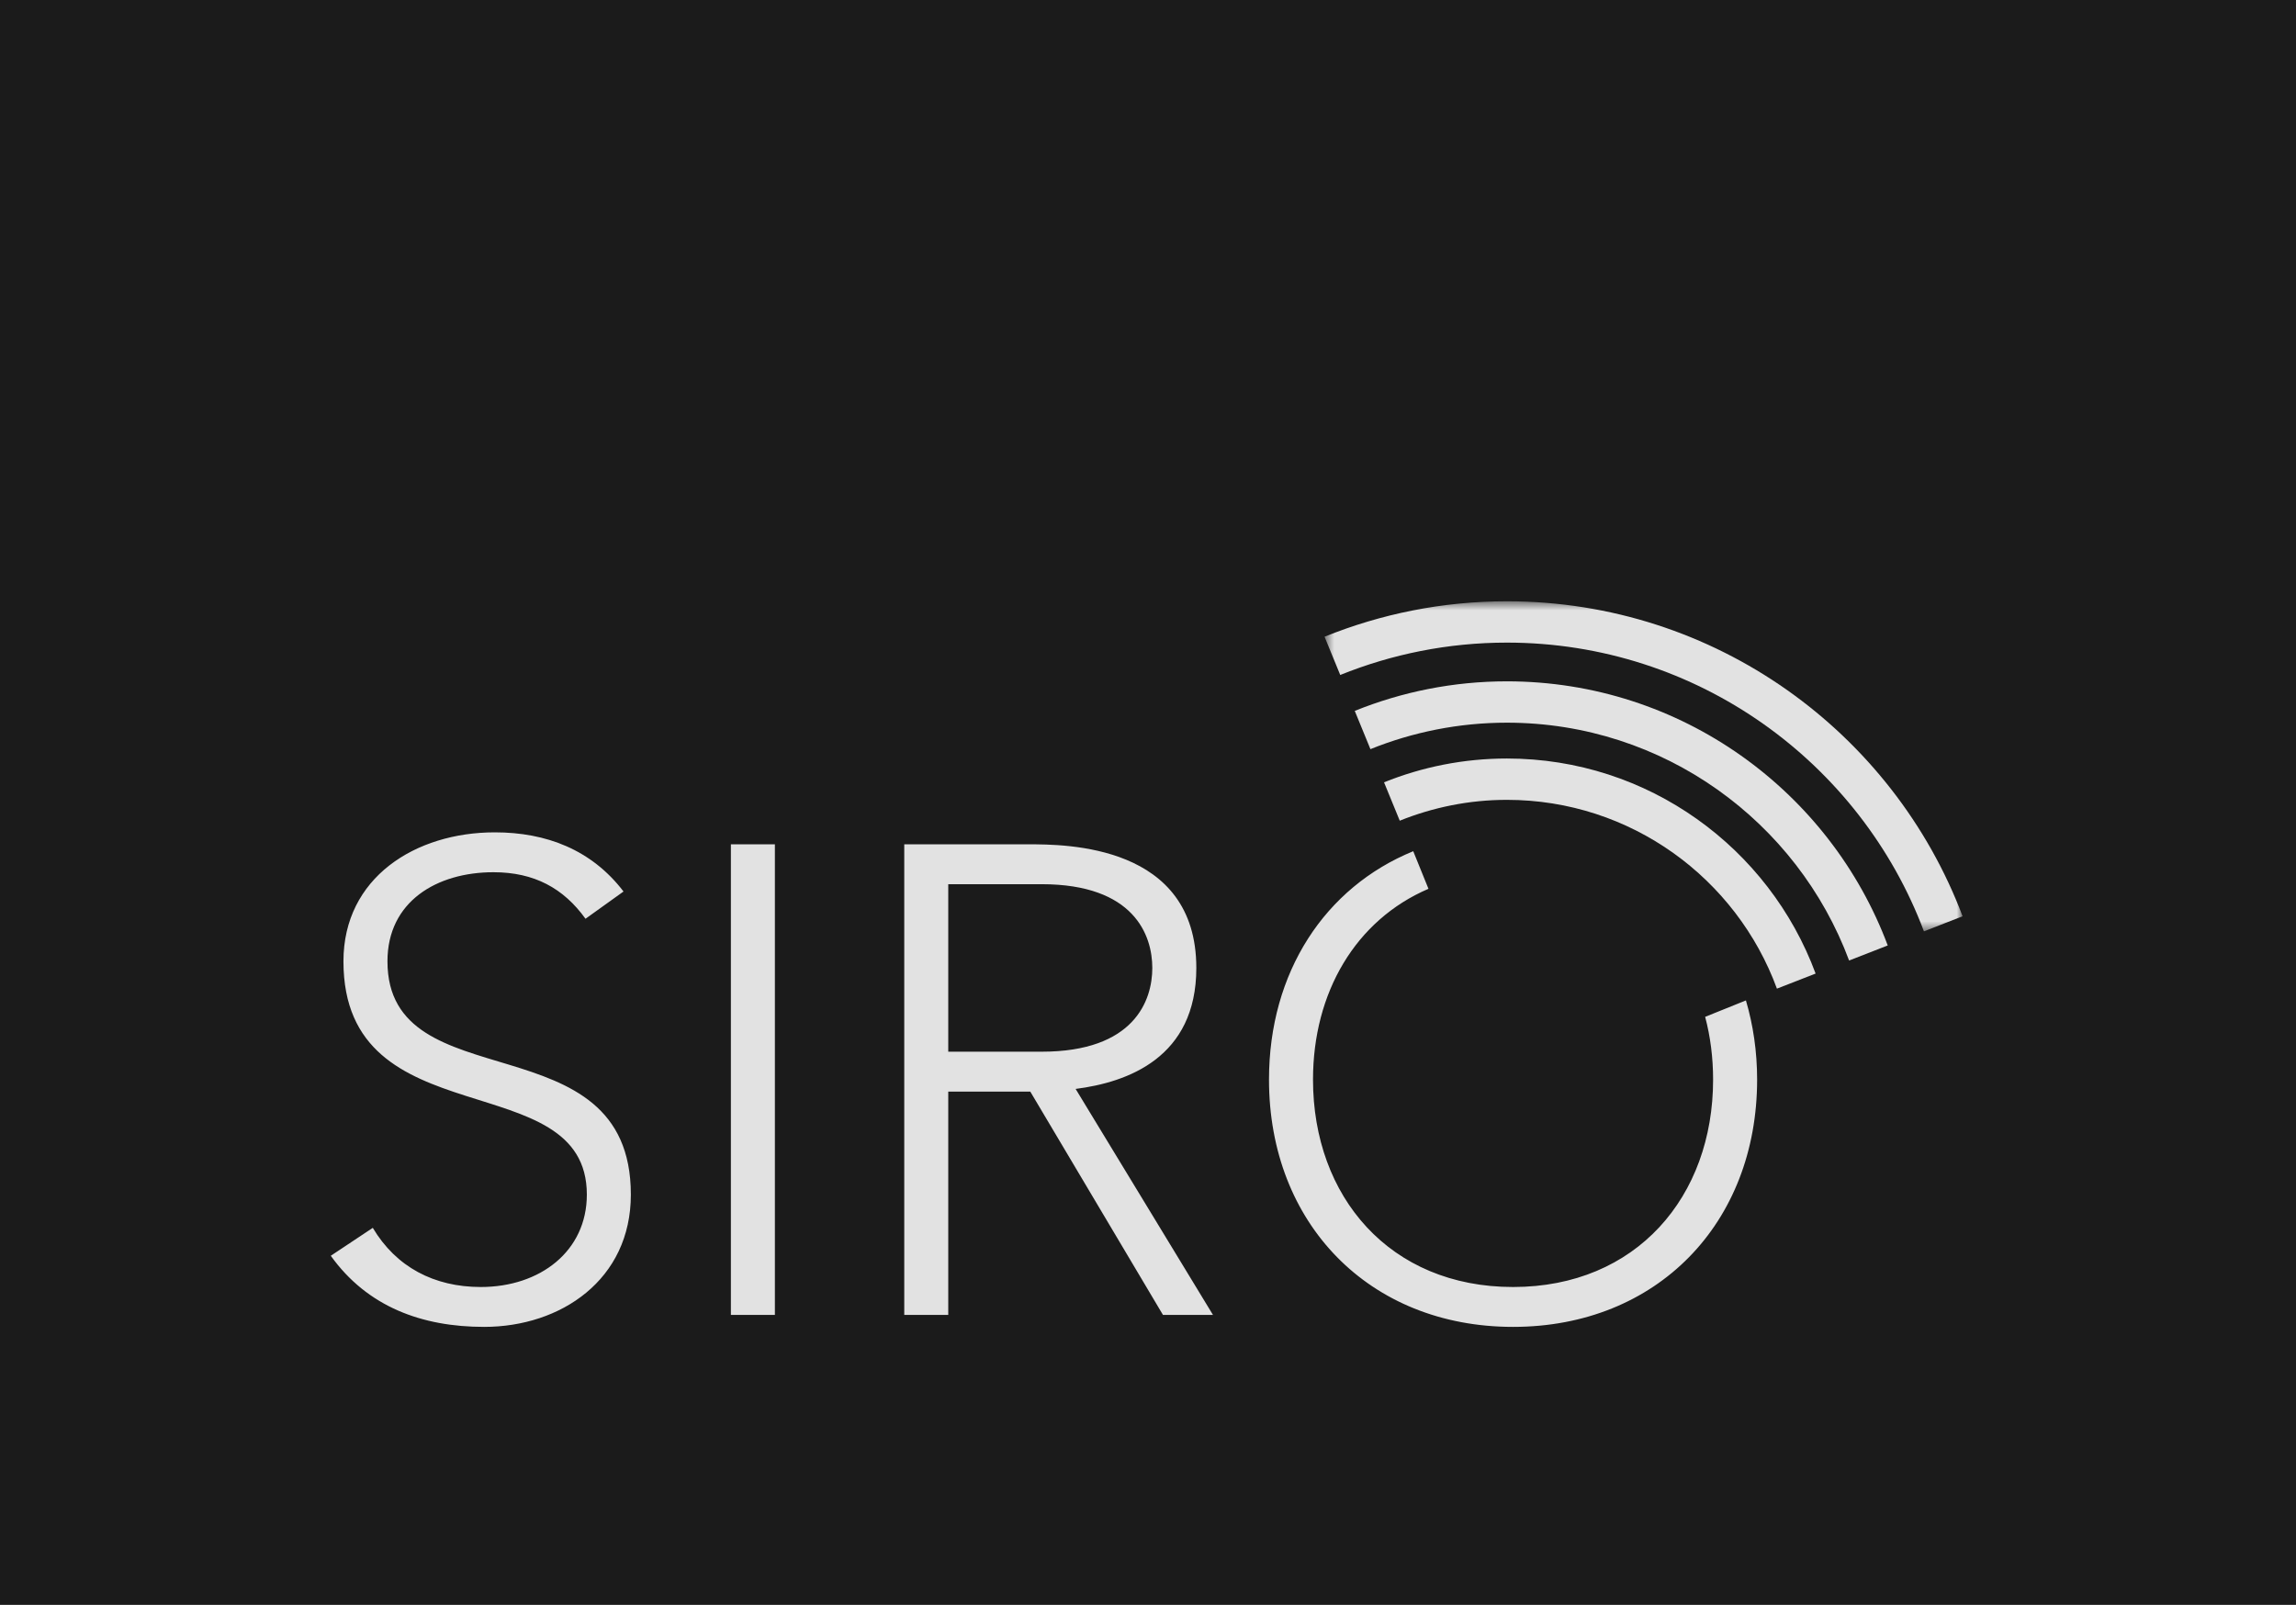
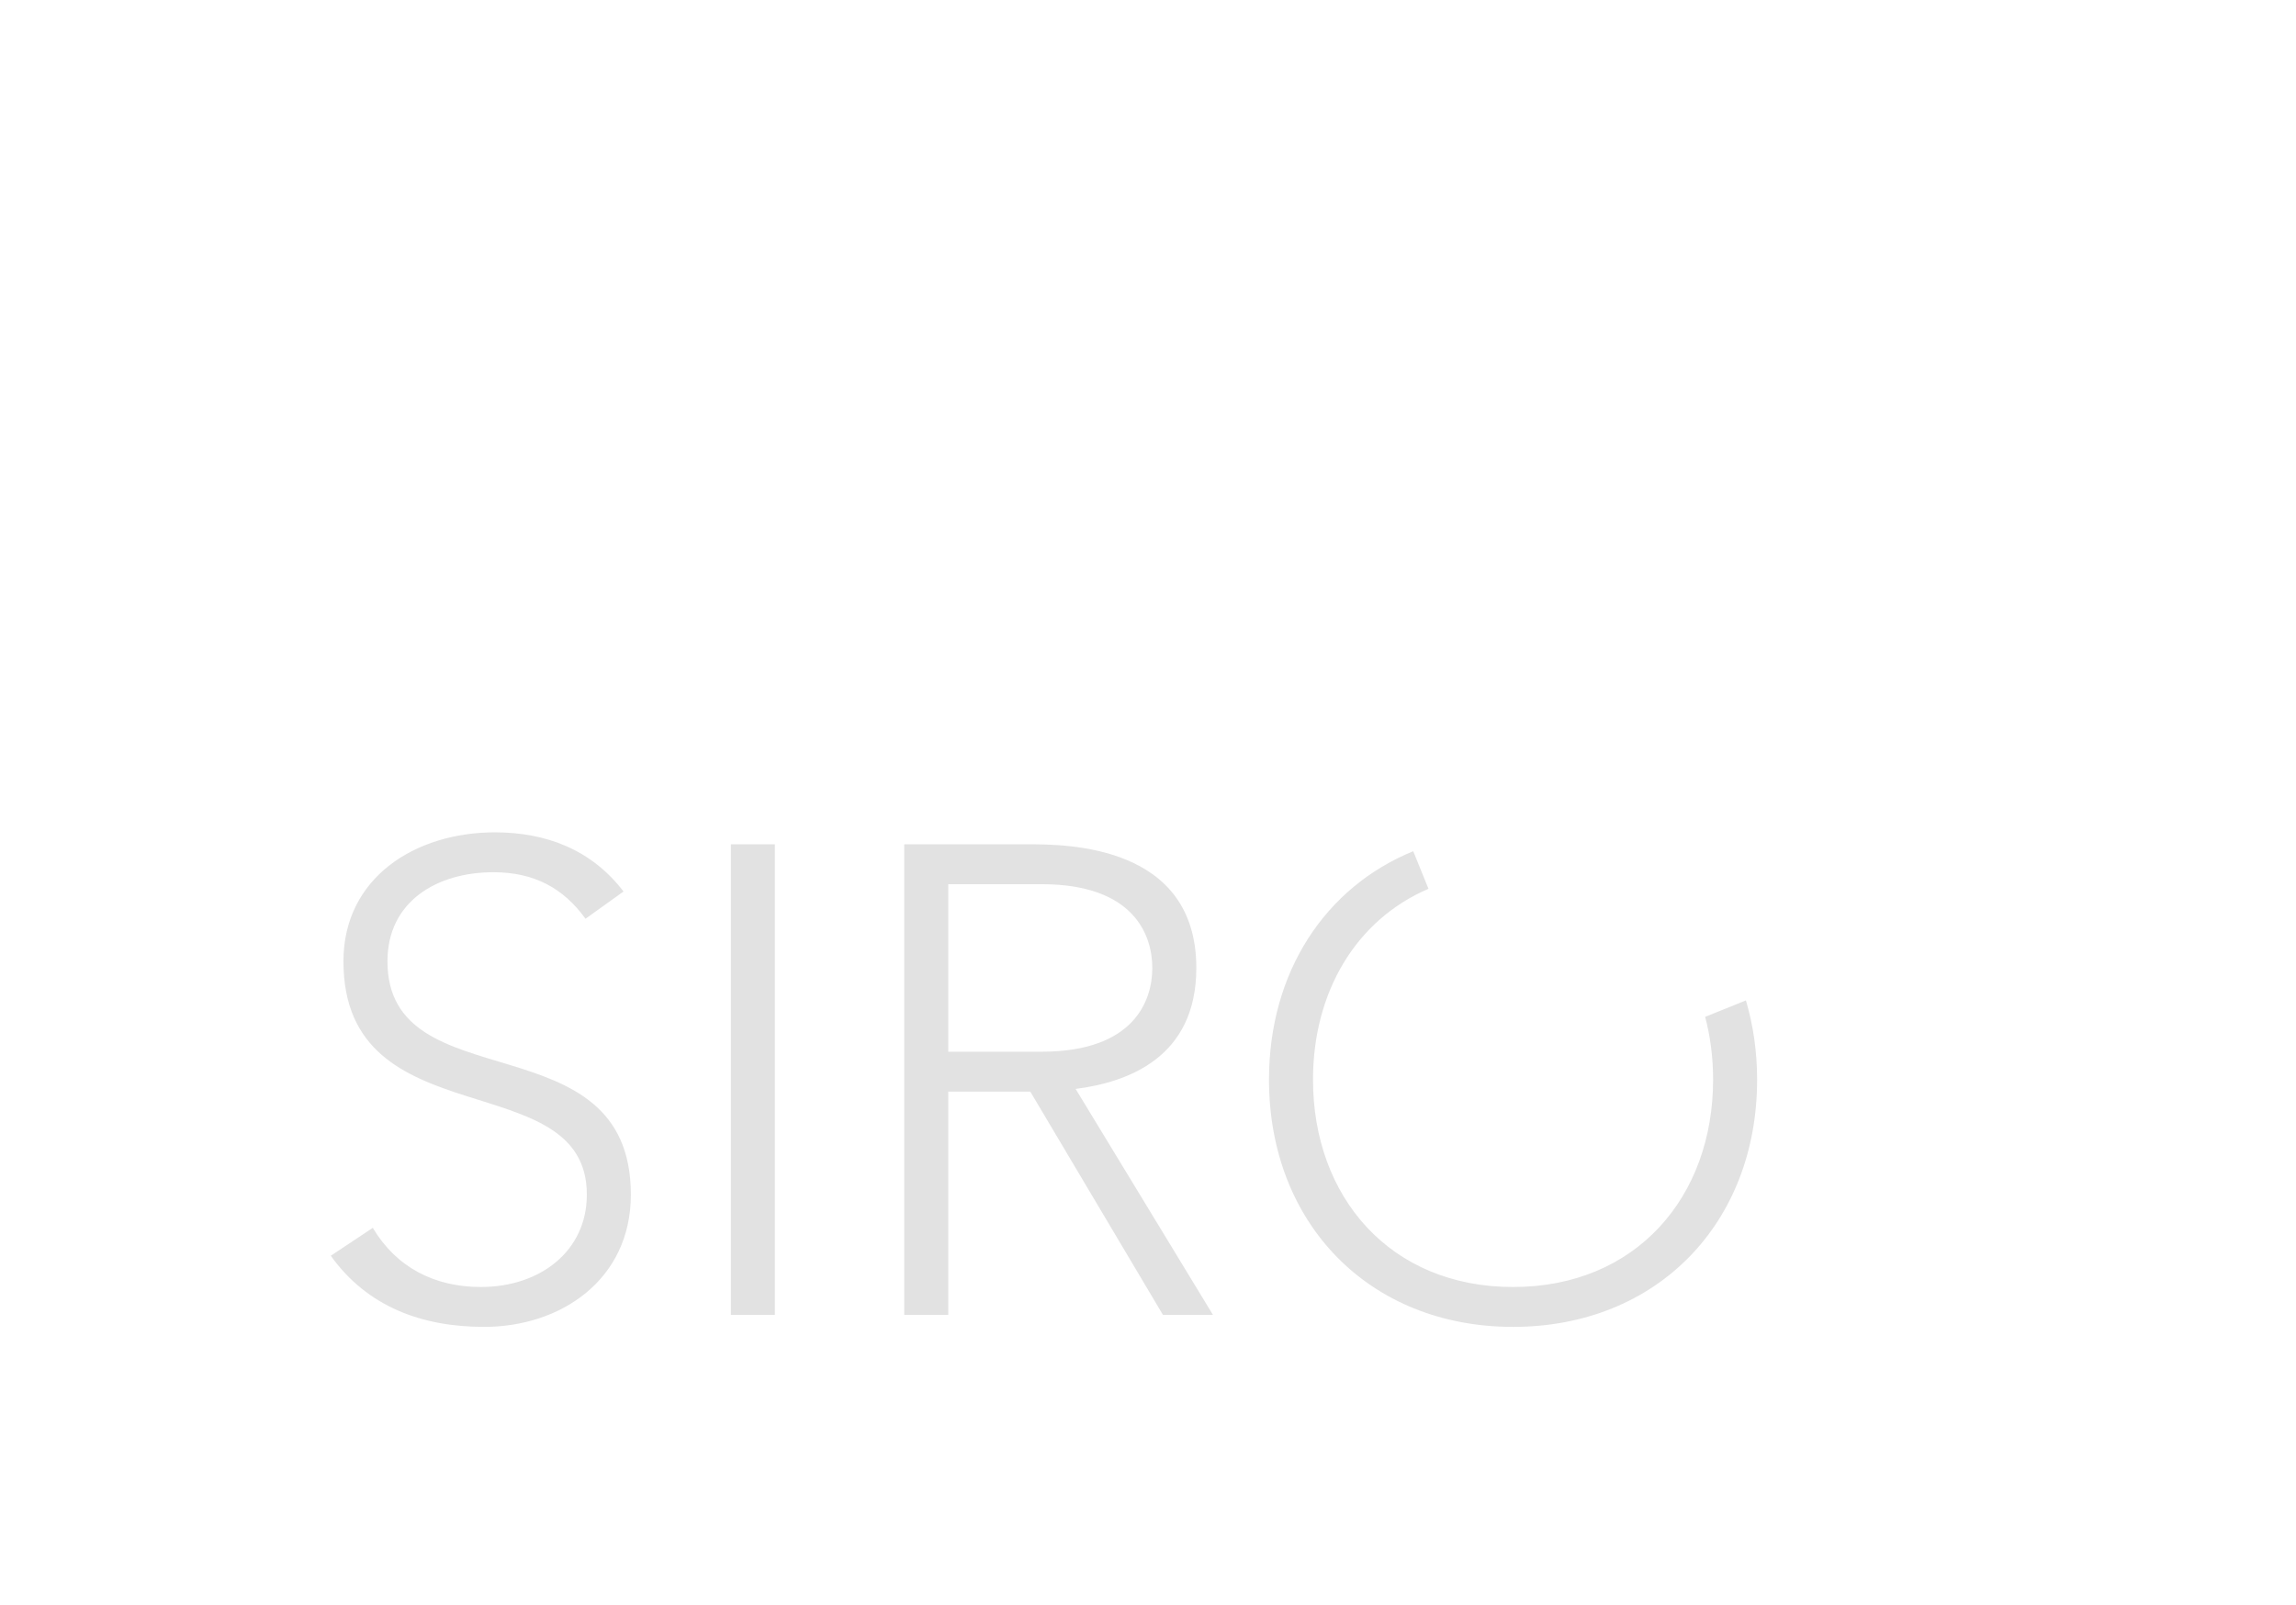
<svg xmlns="http://www.w3.org/2000/svg" xmlns:xlink="http://www.w3.org/1999/xlink" width="236px" height="165px" viewBox="0 0 236 165" version="1.1">
  <title>Group 10</title>
  <desc>Created with Sketch.</desc>
  <defs>
-     <polygon id="path-1" points="0.514 0.582 66.097 0.582 66.097 34.516 0.514 34.516" />
-   </defs>
+     </defs>
  <g id="Page-1" stroke="none" stroke-width="1" fill="none" fill-rule="evenodd">
    <g id="01_desk_Start_Sirogrf03-Copy" transform="translate(-572, 0)">
      <g id="Logo_Navi" transform="translate(572, 0)">
        <g id="Group-10">
-           <polygon id="Rectangle" fill="#1B1B1B" points="0 0 236 0 236 165 0 165" />
          <g id="Group-3" transform="translate(34, 61)">
-             <path d="M152.622,39.093 C147.857,26.21 135.447,16.983 120.89,16.983 C116.426,16.983 112.166,17.858 108.261,19.43 L109.877,23.376 C113.285,22.006 116.996,21.233 120.89,21.233 C133.644,21.233 144.503,29.34 148.646,40.643 L152.622,39.093 Z" id="Fill-1" fill="#E2E2E2" />
-             <path d="M160.036,36.202 C154.108,20.368 138.812,9.049 120.89,9.049 C115.362,9.049 110.087,10.134 105.252,12.087 L106.863,16.02 C111.2,14.271 115.932,13.299 120.89,13.299 C137.01,13.299 150.759,23.497 156.065,37.751 L160.036,36.202 Z" id="Fill-3" fill="#E2E2E2" />
-             <path d="M96.437,49.996 C96.437,64.757 106.718,75.418 121.523,75.418 C136.328,75.418 146.61,64.757 146.61,49.996 C146.61,47.105 146.203,44.38 145.458,41.854 L141.268,43.542 C141.806,45.567 142.085,47.733 142.085,49.996 C142.085,62.024 134.203,71.318 121.523,71.318 C108.843,71.318 100.961,62.024 100.961,49.996 C100.961,41.03 105.346,33.588 112.829,30.378 L111.263,26.514 C102.182,30.228 96.437,38.964 96.437,49.996 L96.437,49.996 Z M5.826,37.832 C5.826,31.682 10.898,28.674 16.725,28.674 C20.905,28.674 23.921,30.315 26.183,33.458 L30.09,30.656 C26.8,26.351 22.139,24.574 16.861,24.574 C8.704,24.574 1.302,29.221 1.302,37.832 C1.302,56.215 26.32,48.288 26.32,61.819 C26.32,67.628 21.523,71.318 15.422,71.318 C10.624,71.318 6.717,69.268 4.318,65.236 L8.19624984e-05,68.106 C3.77,73.368 9.391,75.418 15.765,75.418 C23.647,75.418 30.844,70.567 30.844,61.819 C30.844,43.641 5.826,52.389 5.826,37.832 L5.826,37.832 Z M41.126,74.188 L45.649,74.188 L45.649,25.803 L41.126,25.803 L41.126,74.188 Z M73.065,47.126 L63.469,47.126 L63.469,29.905 L73.065,29.905 C82.592,29.905 84.443,35.167 84.443,38.515 C84.443,41.864 82.592,47.126 73.065,47.126 L73.065,47.126 Z M90.68,74.188 L76.56,50.953 C81.906,50.27 88.967,47.741 88.967,38.515 C88.967,25.804 75.533,25.804 71.694,25.804 L58.946,25.804 L58.946,74.188 L63.469,74.188 L63.469,51.227 L71.9,51.227 L85.539,74.188 L90.68,74.188 Z" id="Fill-5" fill="#E2E2E2" />
+             <path d="M96.437,49.996 C96.437,64.757 106.718,75.418 121.523,75.418 C136.328,75.418 146.61,64.757 146.61,49.996 C146.61,47.105 146.203,44.38 145.458,41.854 L141.268,43.542 C141.806,45.567 142.085,47.733 142.085,49.996 C142.085,62.024 134.203,71.318 121.523,71.318 C108.843,71.318 100.961,62.024 100.961,49.996 C100.961,41.03 105.346,33.588 112.829,30.378 L111.263,26.514 C102.182,30.228 96.437,38.964 96.437,49.996 L96.437,49.996 Z M5.826,37.832 C5.826,31.682 10.898,28.674 16.725,28.674 C20.905,28.674 23.921,30.315 26.183,33.458 L30.09,30.656 C26.8,26.351 22.139,24.574 16.861,24.574 C8.704,24.574 1.302,29.221 1.302,37.832 C1.302,56.215 26.32,48.288 26.32,61.819 C26.32,67.628 21.523,71.318 15.422,71.318 C10.624,71.318 6.717,69.268 4.318,65.236 L8.19624984e-05,68.106 C3.77,73.368 9.391,75.418 15.765,75.418 C23.647,75.418 30.844,70.567 30.844,61.819 C30.844,43.641 5.826,52.389 5.826,37.832 Z M41.126,74.188 L45.649,74.188 L45.649,25.803 L41.126,25.803 L41.126,74.188 Z M73.065,47.126 L63.469,47.126 L63.469,29.905 L73.065,29.905 C82.592,29.905 84.443,35.167 84.443,38.515 C84.443,41.864 82.592,47.126 73.065,47.126 L73.065,47.126 Z M90.68,74.188 L76.56,50.953 C81.906,50.27 88.967,47.741 88.967,38.515 C88.967,25.804 75.533,25.804 71.694,25.804 L58.946,25.804 L58.946,74.188 L63.469,74.188 L63.469,51.227 L71.9,51.227 L85.539,74.188 L90.68,74.188 Z" id="Fill-5" fill="#E2E2E2" />
            <g id="Group-9" transform="translate(101.633, 0.236)">
              <mask id="mask-2" fill="white">
                <use xlink:href="#path-1" />
              </mask>
              <g id="Clip-8" />
              <path d="M66.097,32.966 C58.964,14.072 40.671,0.582 19.257,0.582 C12.631,0.582 6.308,1.883 0.514,4.225 L2.127,8.158 C7.421,6.02 13.201,4.831 19.257,4.831 C38.867,4.831 55.612,17.201 62.124,34.516 L66.097,32.966 Z" id="Fill-7" fill="#E2E2E2" mask="url(#mask-2)" />
            </g>
          </g>
        </g>
      </g>
    </g>
  </g>
</svg>